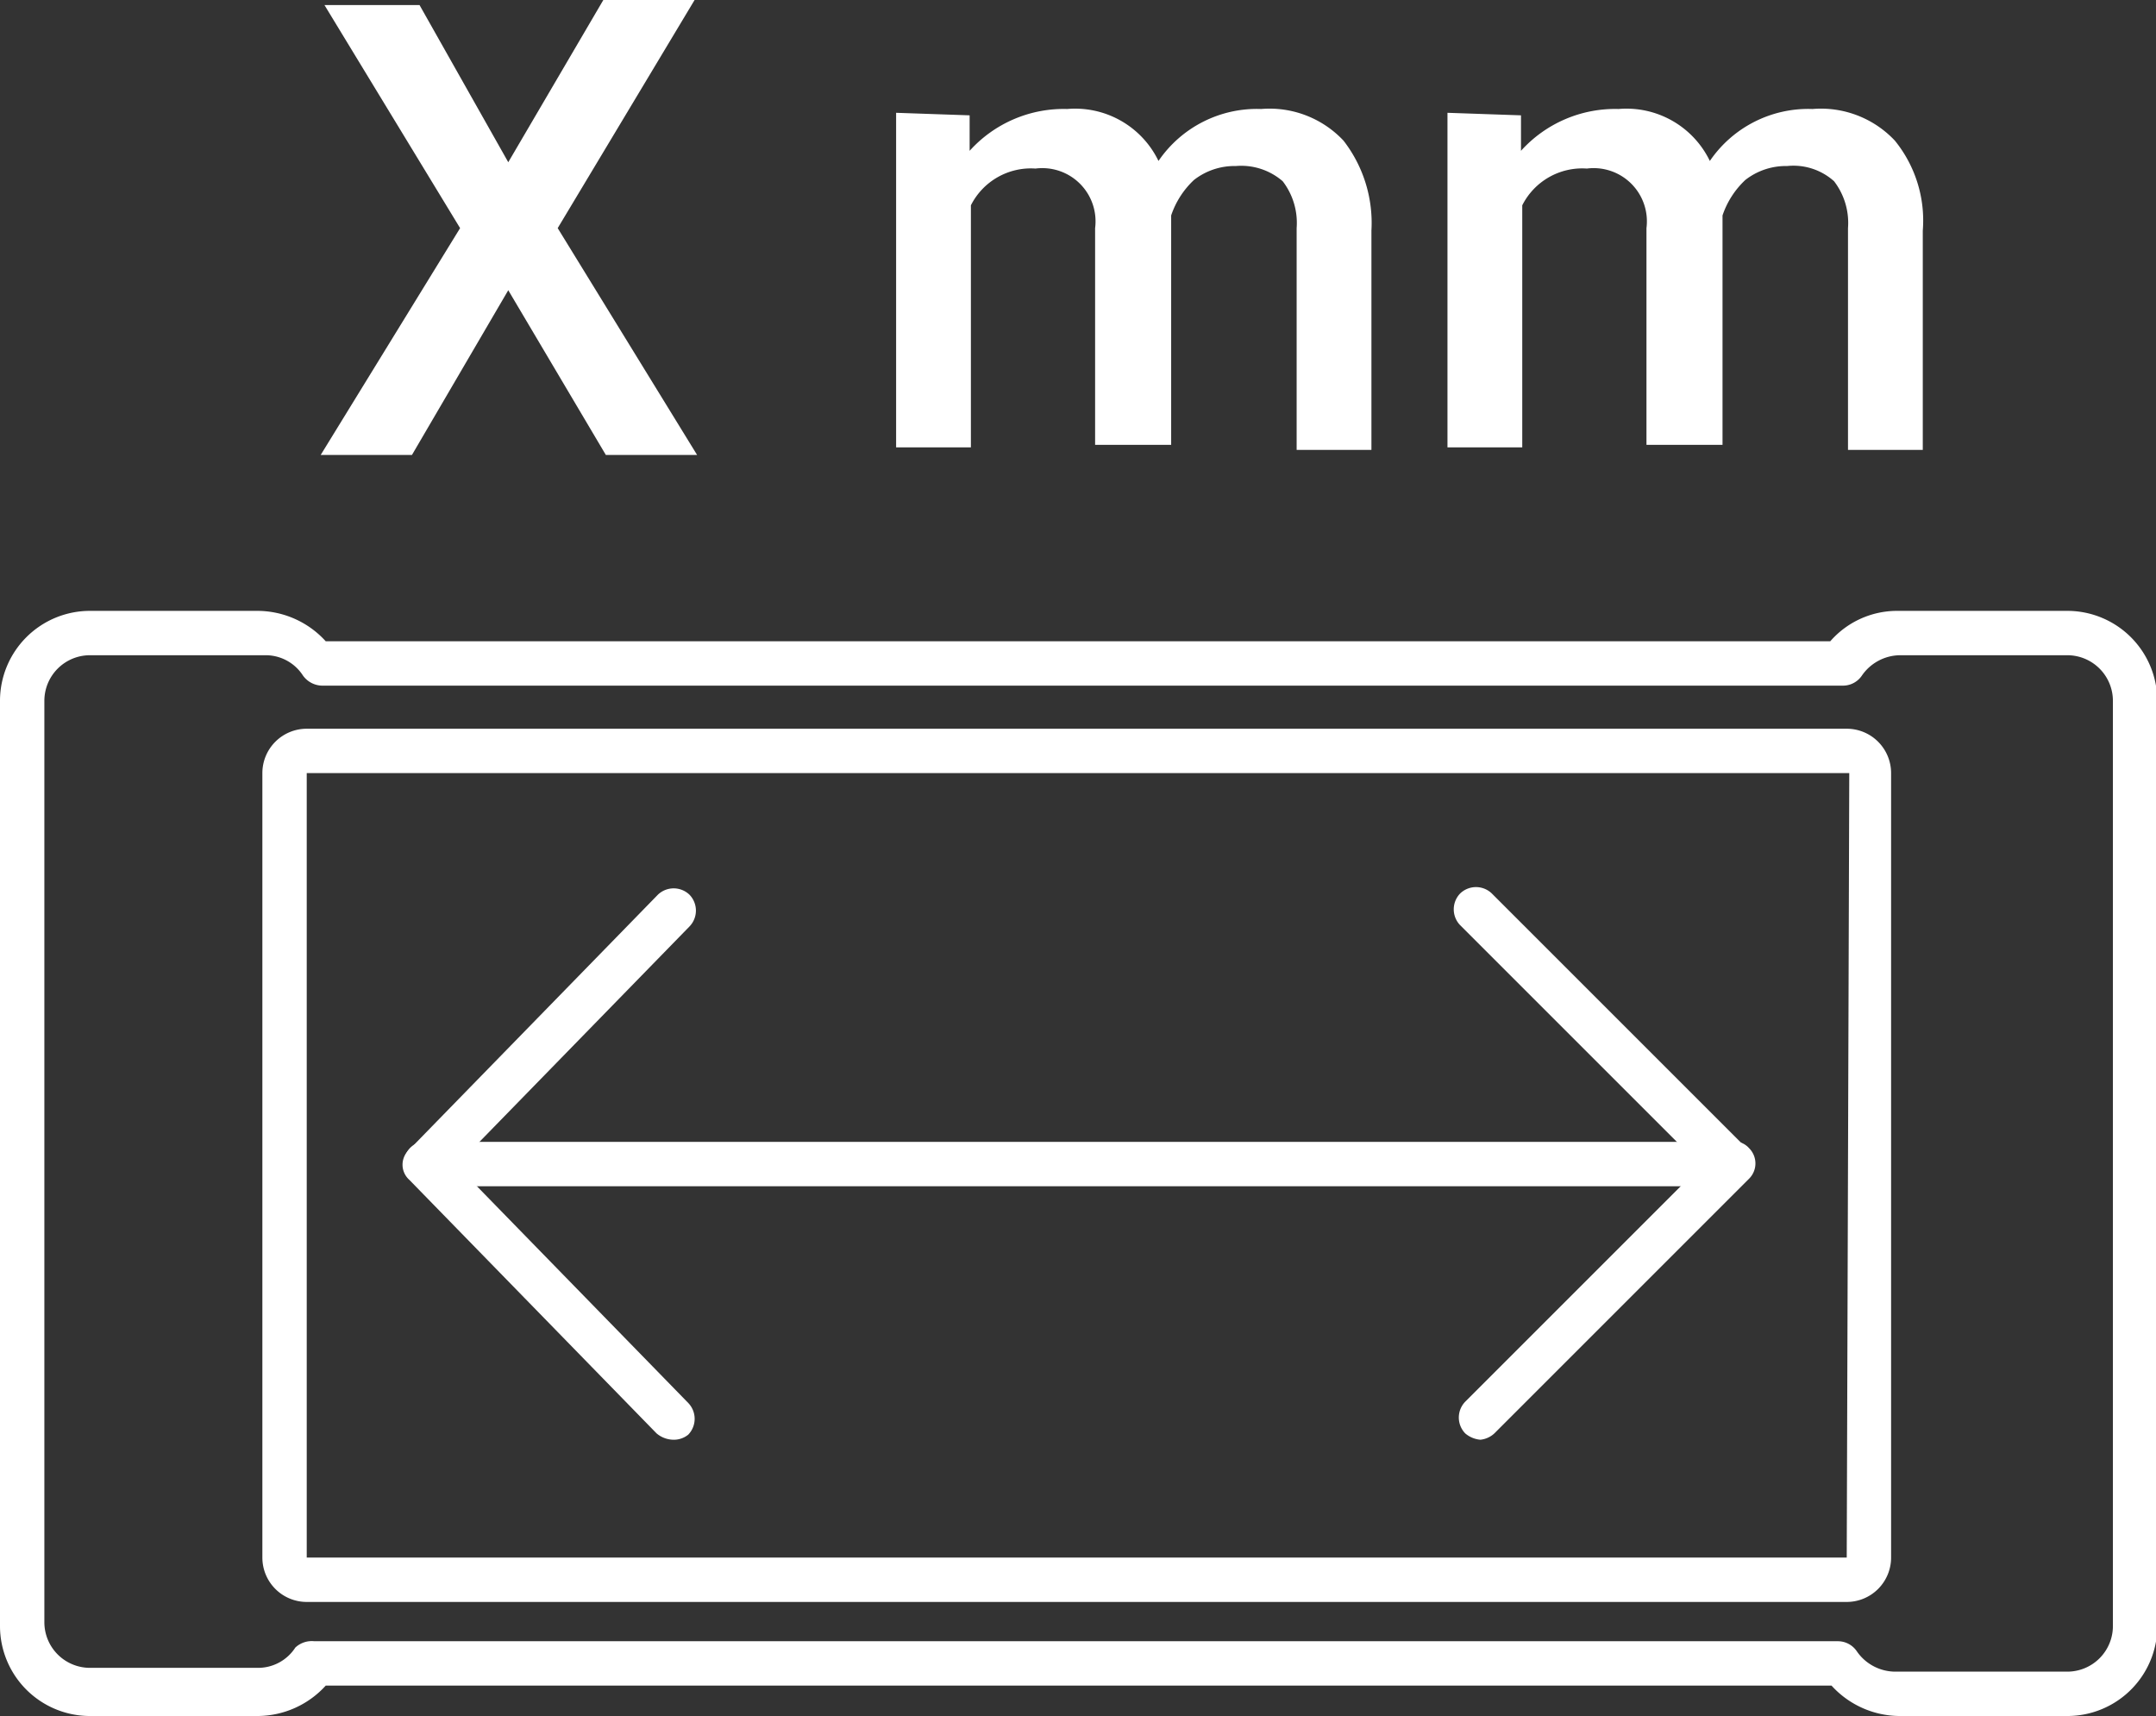
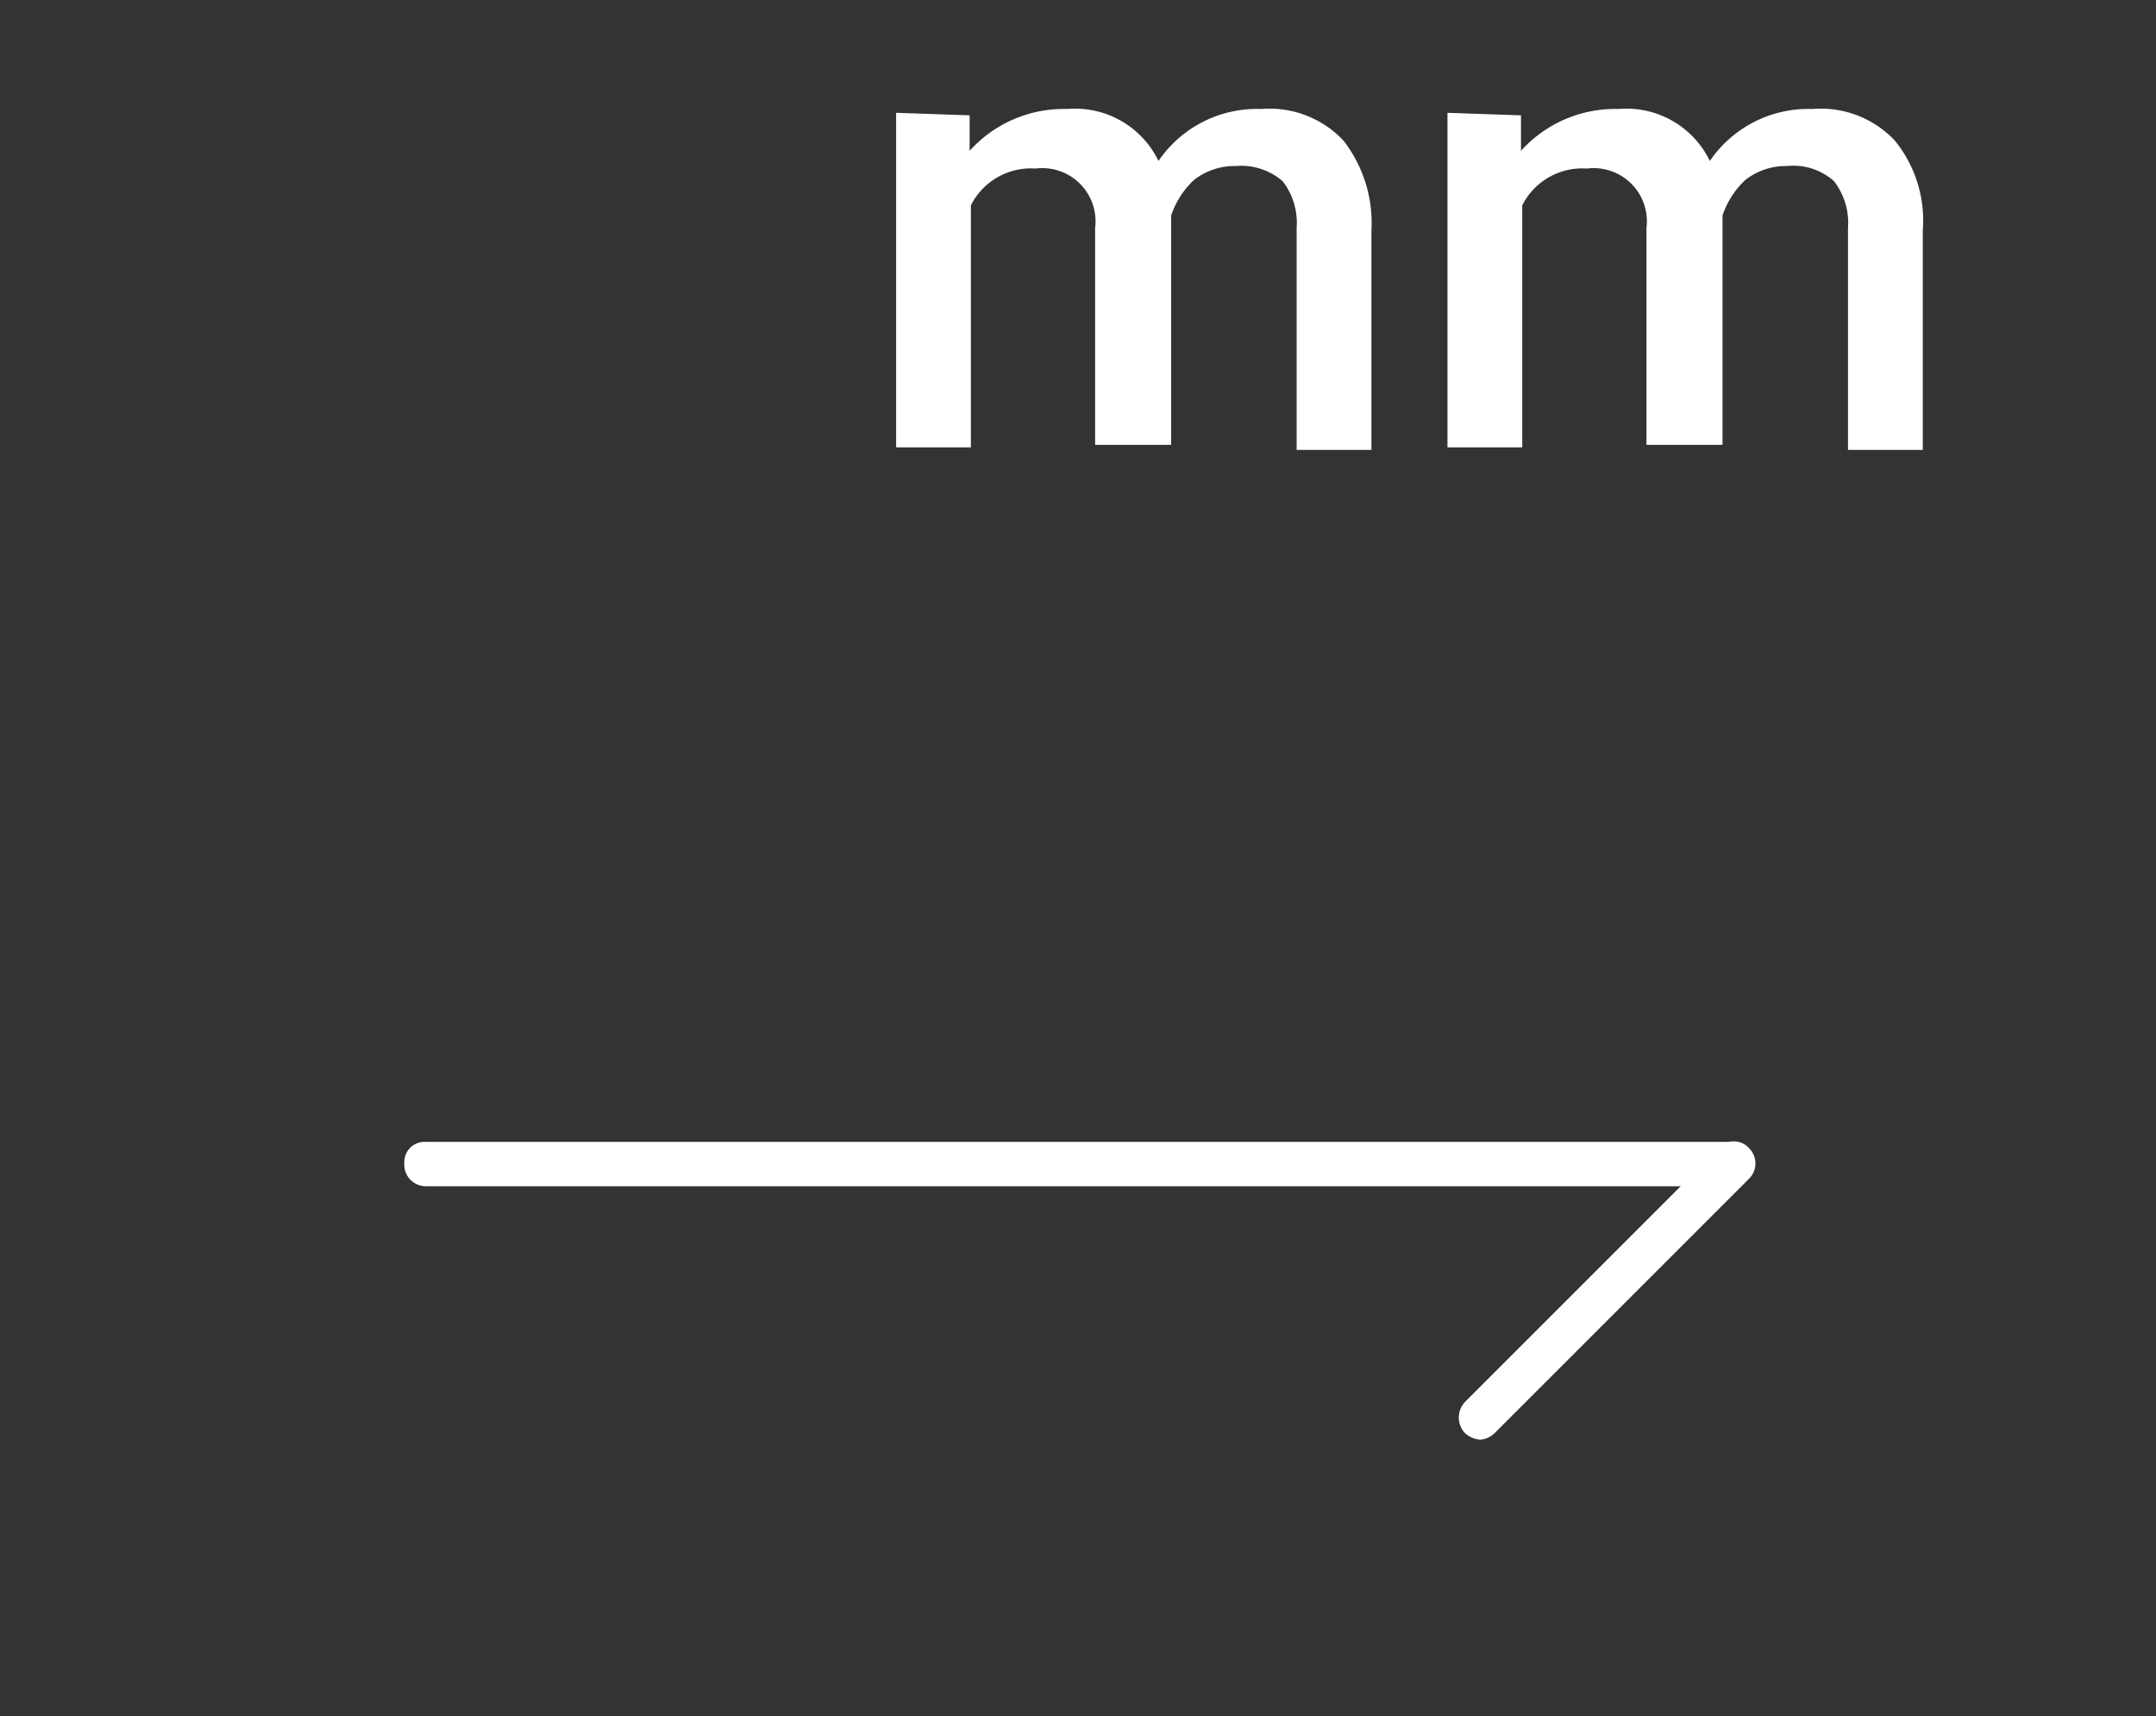
<svg xmlns="http://www.w3.org/2000/svg" viewBox="0 0 17.01 13.54">
  <rect x="0" y="0" width="17.01" height="13.54" fill="#333333" stroke="none" />
  <path d="M293.33,417.56H283.05a.17.17,0,0,1-.17-.18.16.16,0,0,1,.17-.17h10.28a.17.17,0,0,1,.18.17A.18.18,0,0,1,293.33,417.56Z" transform="translate(-279.69 -408.2)" style="fill:#fff" />
-   <path d="M293.33,417.56a.16.16,0,0,1-.12-.06l-2-2a.18.18,0,0,1,0-.25.18.18,0,0,1,.25,0l2,2a.18.18,0,0,1,0,.25A.17.17,0,0,1,293.33,417.56Z" transform="translate(-279.69 -408.2)" style="fill:#fff" />
  <path d="M291.37,419.56a.21.21,0,0,1-.12-.05.18.18,0,0,1,0-.25l2-2a.16.16,0,0,1,.24,0,.17.17,0,0,1,0,.24l-2,2A.19.19,0,0,1,291.37,419.56Z" transform="translate(-279.69 -408.2)" style="fill:#fff" />
-   <path d="M285,419.56a.21.21,0,0,1-.13-.05l-1.95-2a.16.16,0,0,1,0-.24.18.18,0,0,1,.25,0l1.95,2a.18.18,0,0,1,0,.25A.18.18,0,0,1,285,419.56Z" transform="translate(-279.69 -408.2)" style="fill:#fff" />
-   <path d="M283.05,417.56a.18.18,0,0,1-.12-.05.18.18,0,0,1,0-.25l1.95-2a.18.18,0,0,1,.25,0,.18.18,0,0,1,0,.25l-1.95,2A.18.18,0,0,1,283.05,417.56Z" transform="translate(-279.69 -408.2)" style="fill:#fff" />
-   <path d="M296,421.74h-1.32a.73.73,0,0,1-.54-.24H282.26a.73.73,0,0,1-.54.24H280.4a.71.71,0,0,1-.71-.71v-7.3a.71.71,0,0,1,.71-.71h1.32a.73.73,0,0,1,.54.24h11.87a.7.7,0,0,1,.53-.24H296a.71.71,0,0,1,.71.71V421A.71.71,0,0,1,296,421.74Zm-13.81-.59h12a.18.18,0,0,1,.15.08.37.37,0,0,0,.3.16H296a.36.36,0,0,0,.36-.36v-7.3a.36.36,0,0,0-.36-.36h-1.32a.37.37,0,0,0-.3.16.18.18,0,0,1-.15.08h-12a.19.19,0,0,1-.15-.08.35.35,0,0,0-.3-.16H280.4a.36.36,0,0,0-.36.36V421a.36.36,0,0,0,.36.36h1.32a.35.35,0,0,0,.3-.16A.19.19,0,0,1,282.17,421.15Zm12.09-.31H282.11a.35.35,0,0,1-.35-.35V414.3a.35.35,0,0,1,.35-.35h12.15a.35.35,0,0,1,.35.35v6.19A.35.35,0,0,1,294.26,420.84Zm0-6.54H282.11v6.19h12.15Z" transform="translate(-279.69 -408.2)" style="fill:#fff" />
-   <path d="M283.7,409.48l.75-1.28h.72L284.09,410l1.1,1.79h-.72l-.77-1.3-.76,1.3h-.72l1.1-1.79-1.07-1.76H283Z" transform="translate(-279.69 -408.2)" style="fill:#fff" />
  <path d="M287.34,409.11v.28a1,1,0,0,1,.77-.33.73.73,0,0,1,.72.41.94.94,0,0,1,.81-.41.8.8,0,0,1,.65.25,1.06,1.06,0,0,1,.22.71v1.73h-.59V410a.54.54,0,0,0-.11-.37.5.5,0,0,0-.37-.12.52.52,0,0,0-.33.11.68.68,0,0,0-.18.28v1.81h-.6V410a.42.42,0,0,0-.47-.47.53.53,0,0,0-.51.29v1.91h-.59v-2.64Z" transform="translate(-279.69 -408.2)" style="fill:#fff" />
  <path d="M291.69,409.11v.28a1,1,0,0,1,.77-.33.73.73,0,0,1,.72.41.94.94,0,0,1,.81-.41.8.8,0,0,1,.65.25,1,1,0,0,1,.22.71v1.73h-.59V410a.54.54,0,0,0-.11-.37.48.48,0,0,0-.37-.12.52.52,0,0,0-.33.11.68.68,0,0,0-.18.28v1.81h-.6V410a.42.42,0,0,0-.47-.47.53.53,0,0,0-.51.29v1.91h-.59v-2.64Z" transform="translate(-279.69 -408.2)" style="fill:#fff" />
</svg>